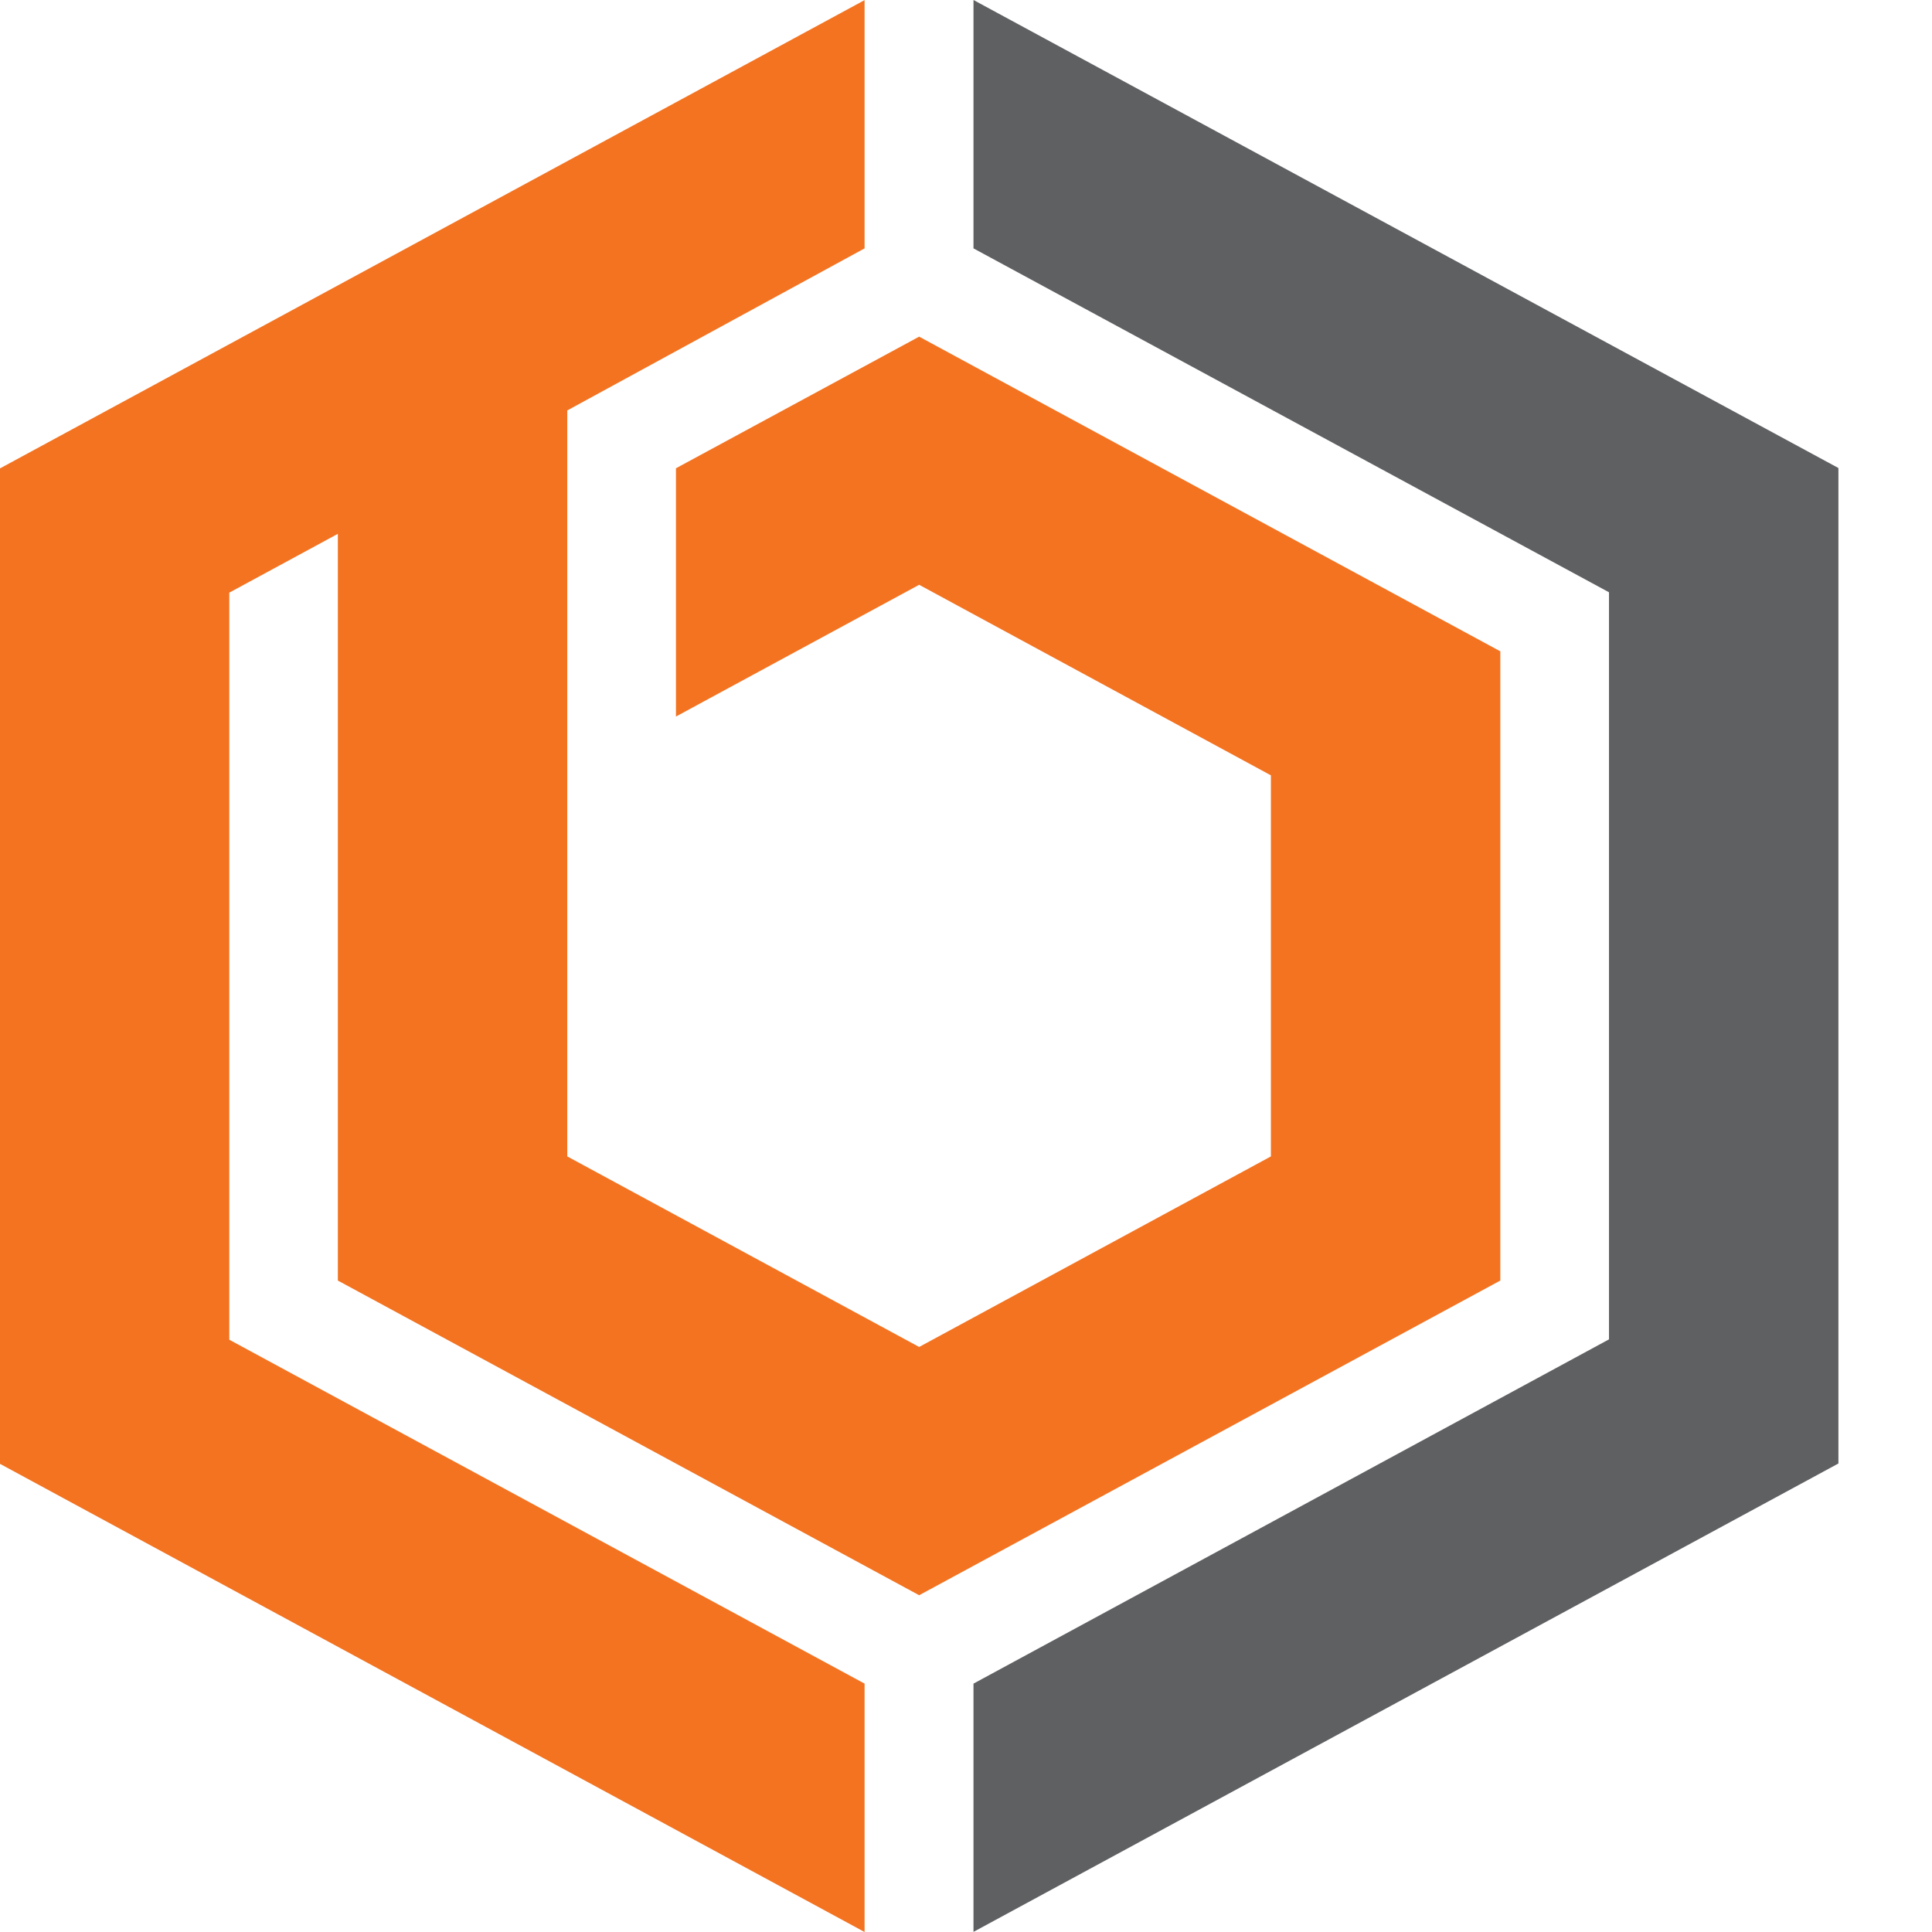
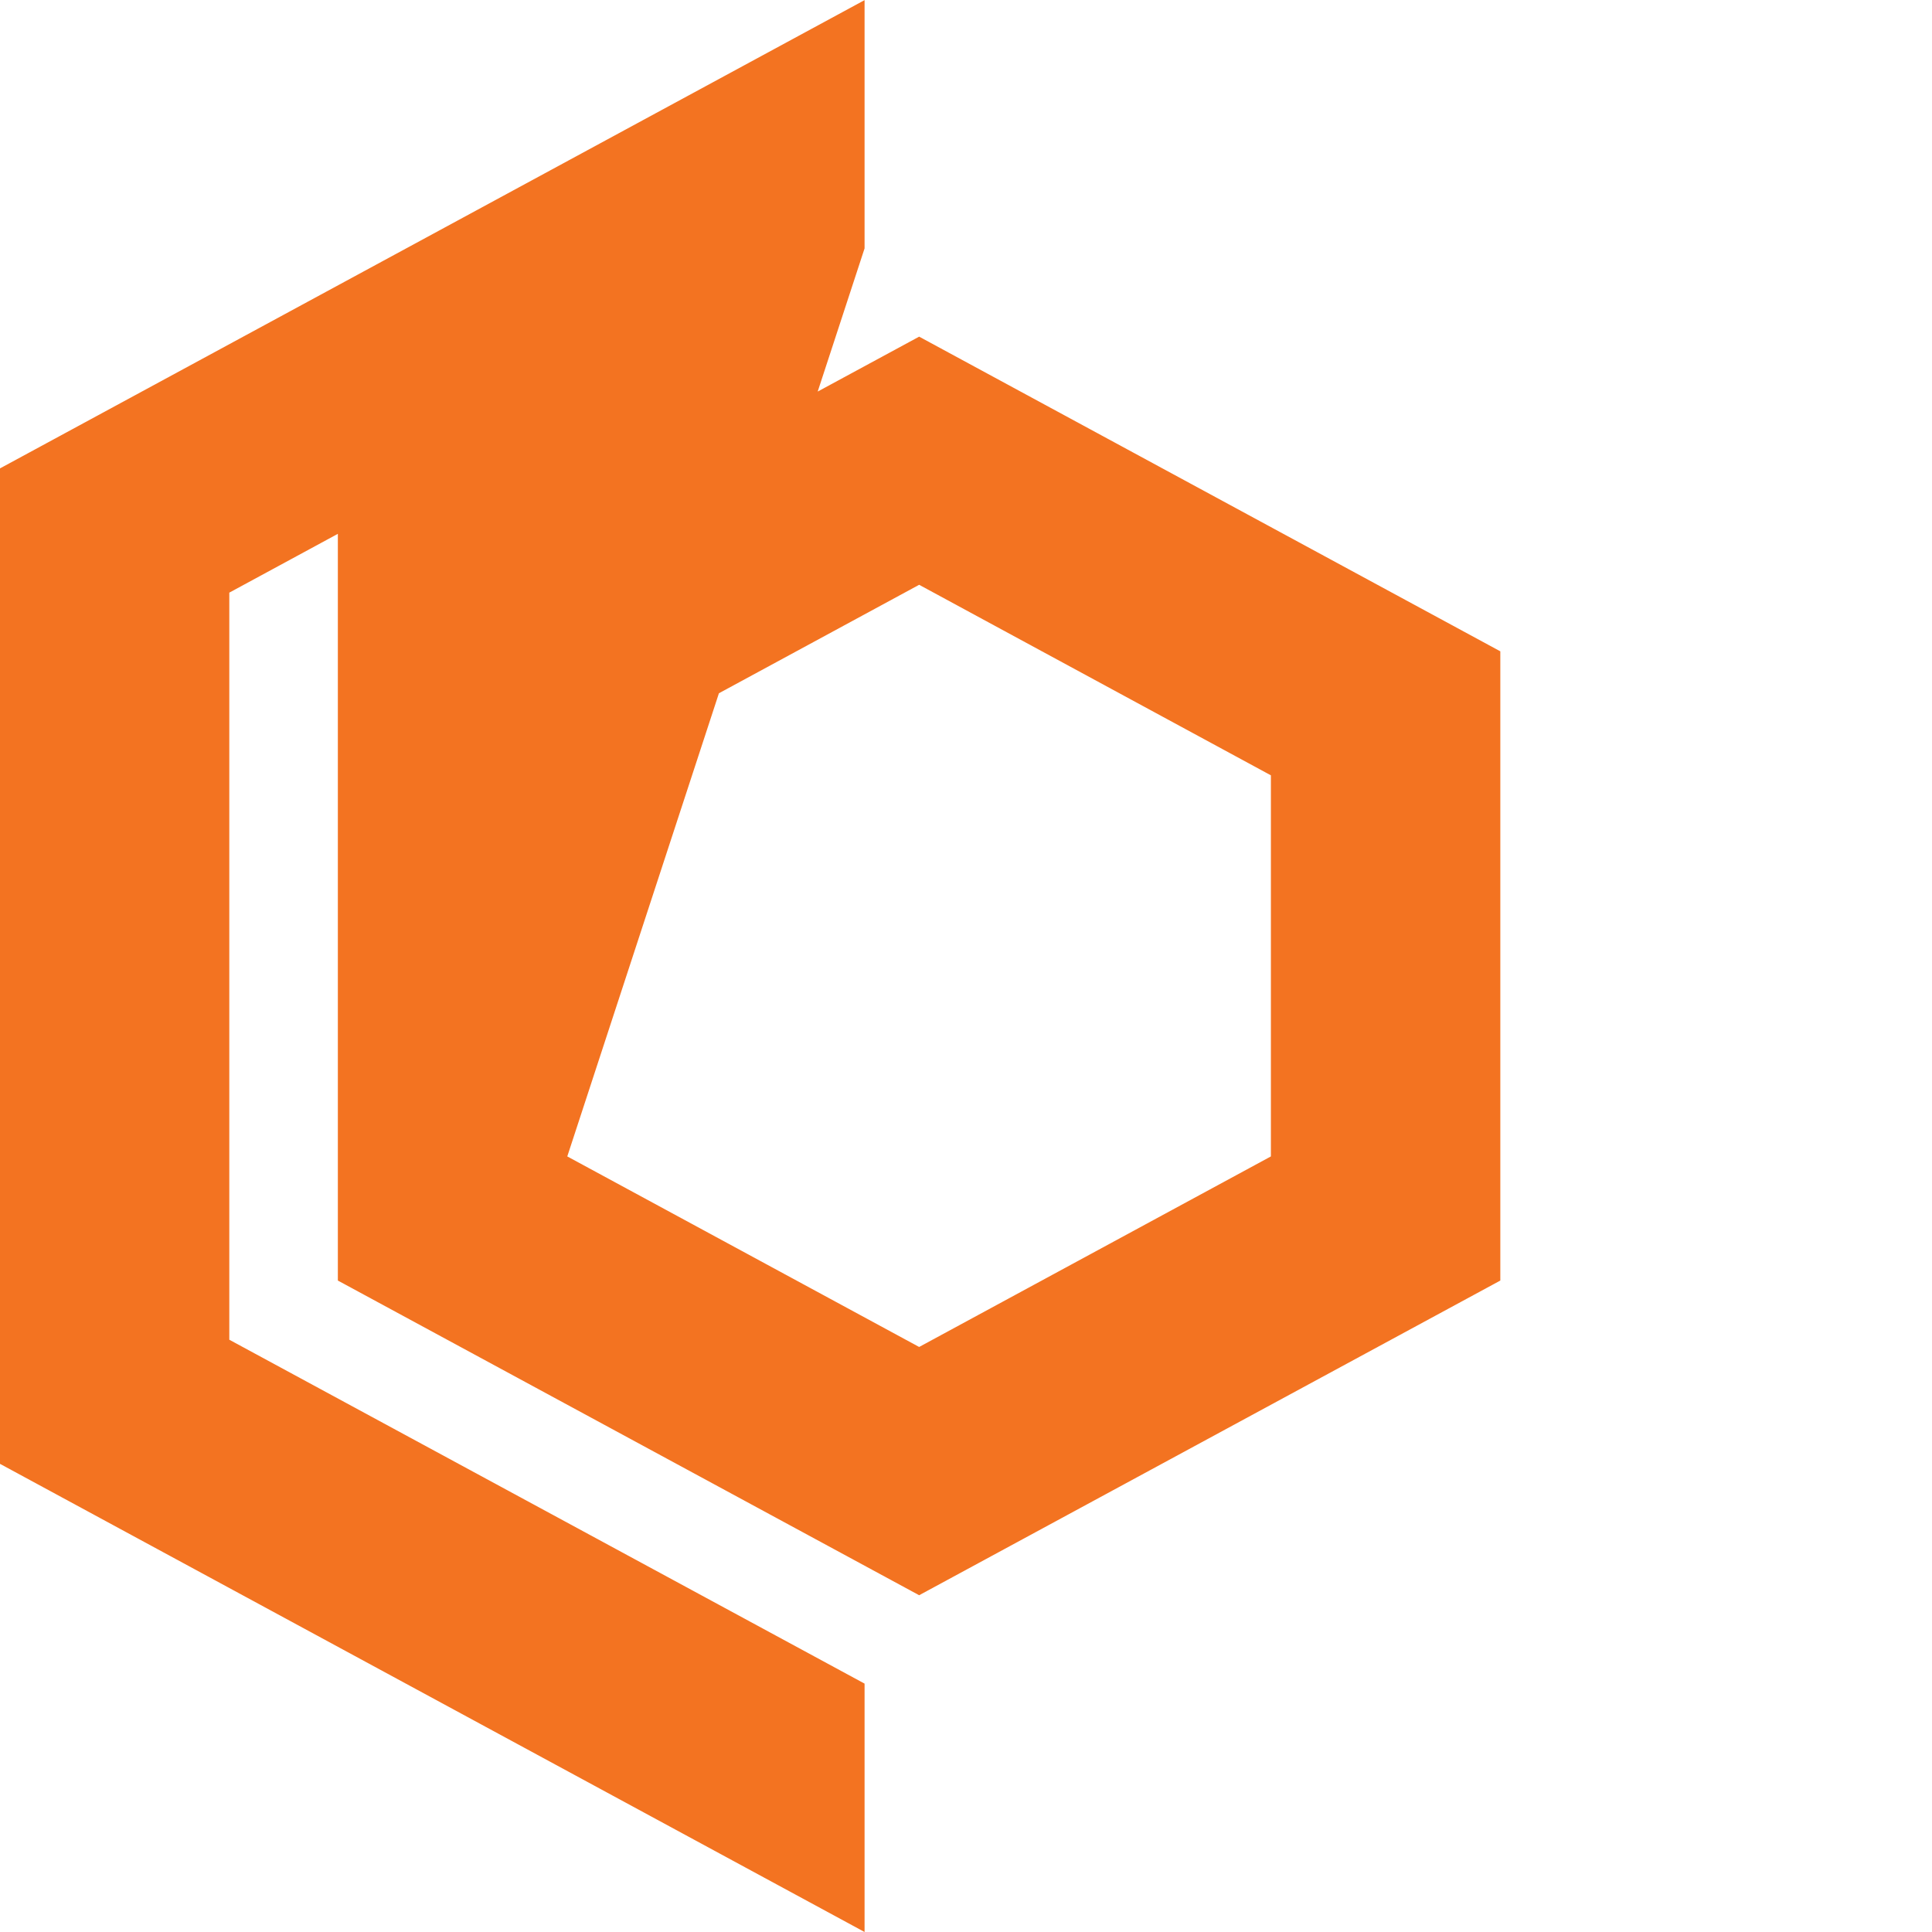
<svg xmlns="http://www.w3.org/2000/svg" width="16" height="16" viewBox="0 0 16 16" fill="none">
-   <path d="M7.612 2.788L5.598 3.878V5.934L7.612 4.843L10.525 6.421V9.577L7.612 11.155L4.698 9.577V3.399L7.16 2.057V0.001L0 3.879V12.123L7.16 16V13.943L1.899 11.095V4.908L2.798 4.421V10.605L7.612 13.211L12.425 10.605V5.394L7.612 2.788Z" fill="#F37321" />
-   <path d="M8.062 0V2.057L13.325 4.905V11.092L8.062 13.943V15.999L15.225 12.12V3.876L8.062 0Z" fill="#5F6062" />
+   <path d="M7.612 2.788L5.598 3.878V5.934L7.612 4.843L10.525 6.421V9.577L7.612 11.155L4.698 9.577L7.16 2.057V0.001L0 3.879V12.123L7.16 16V13.943L1.899 11.095V4.908L2.798 4.421V10.605L7.612 13.211L12.425 10.605V5.394L7.612 2.788Z" fill="#F37321" />
</svg>